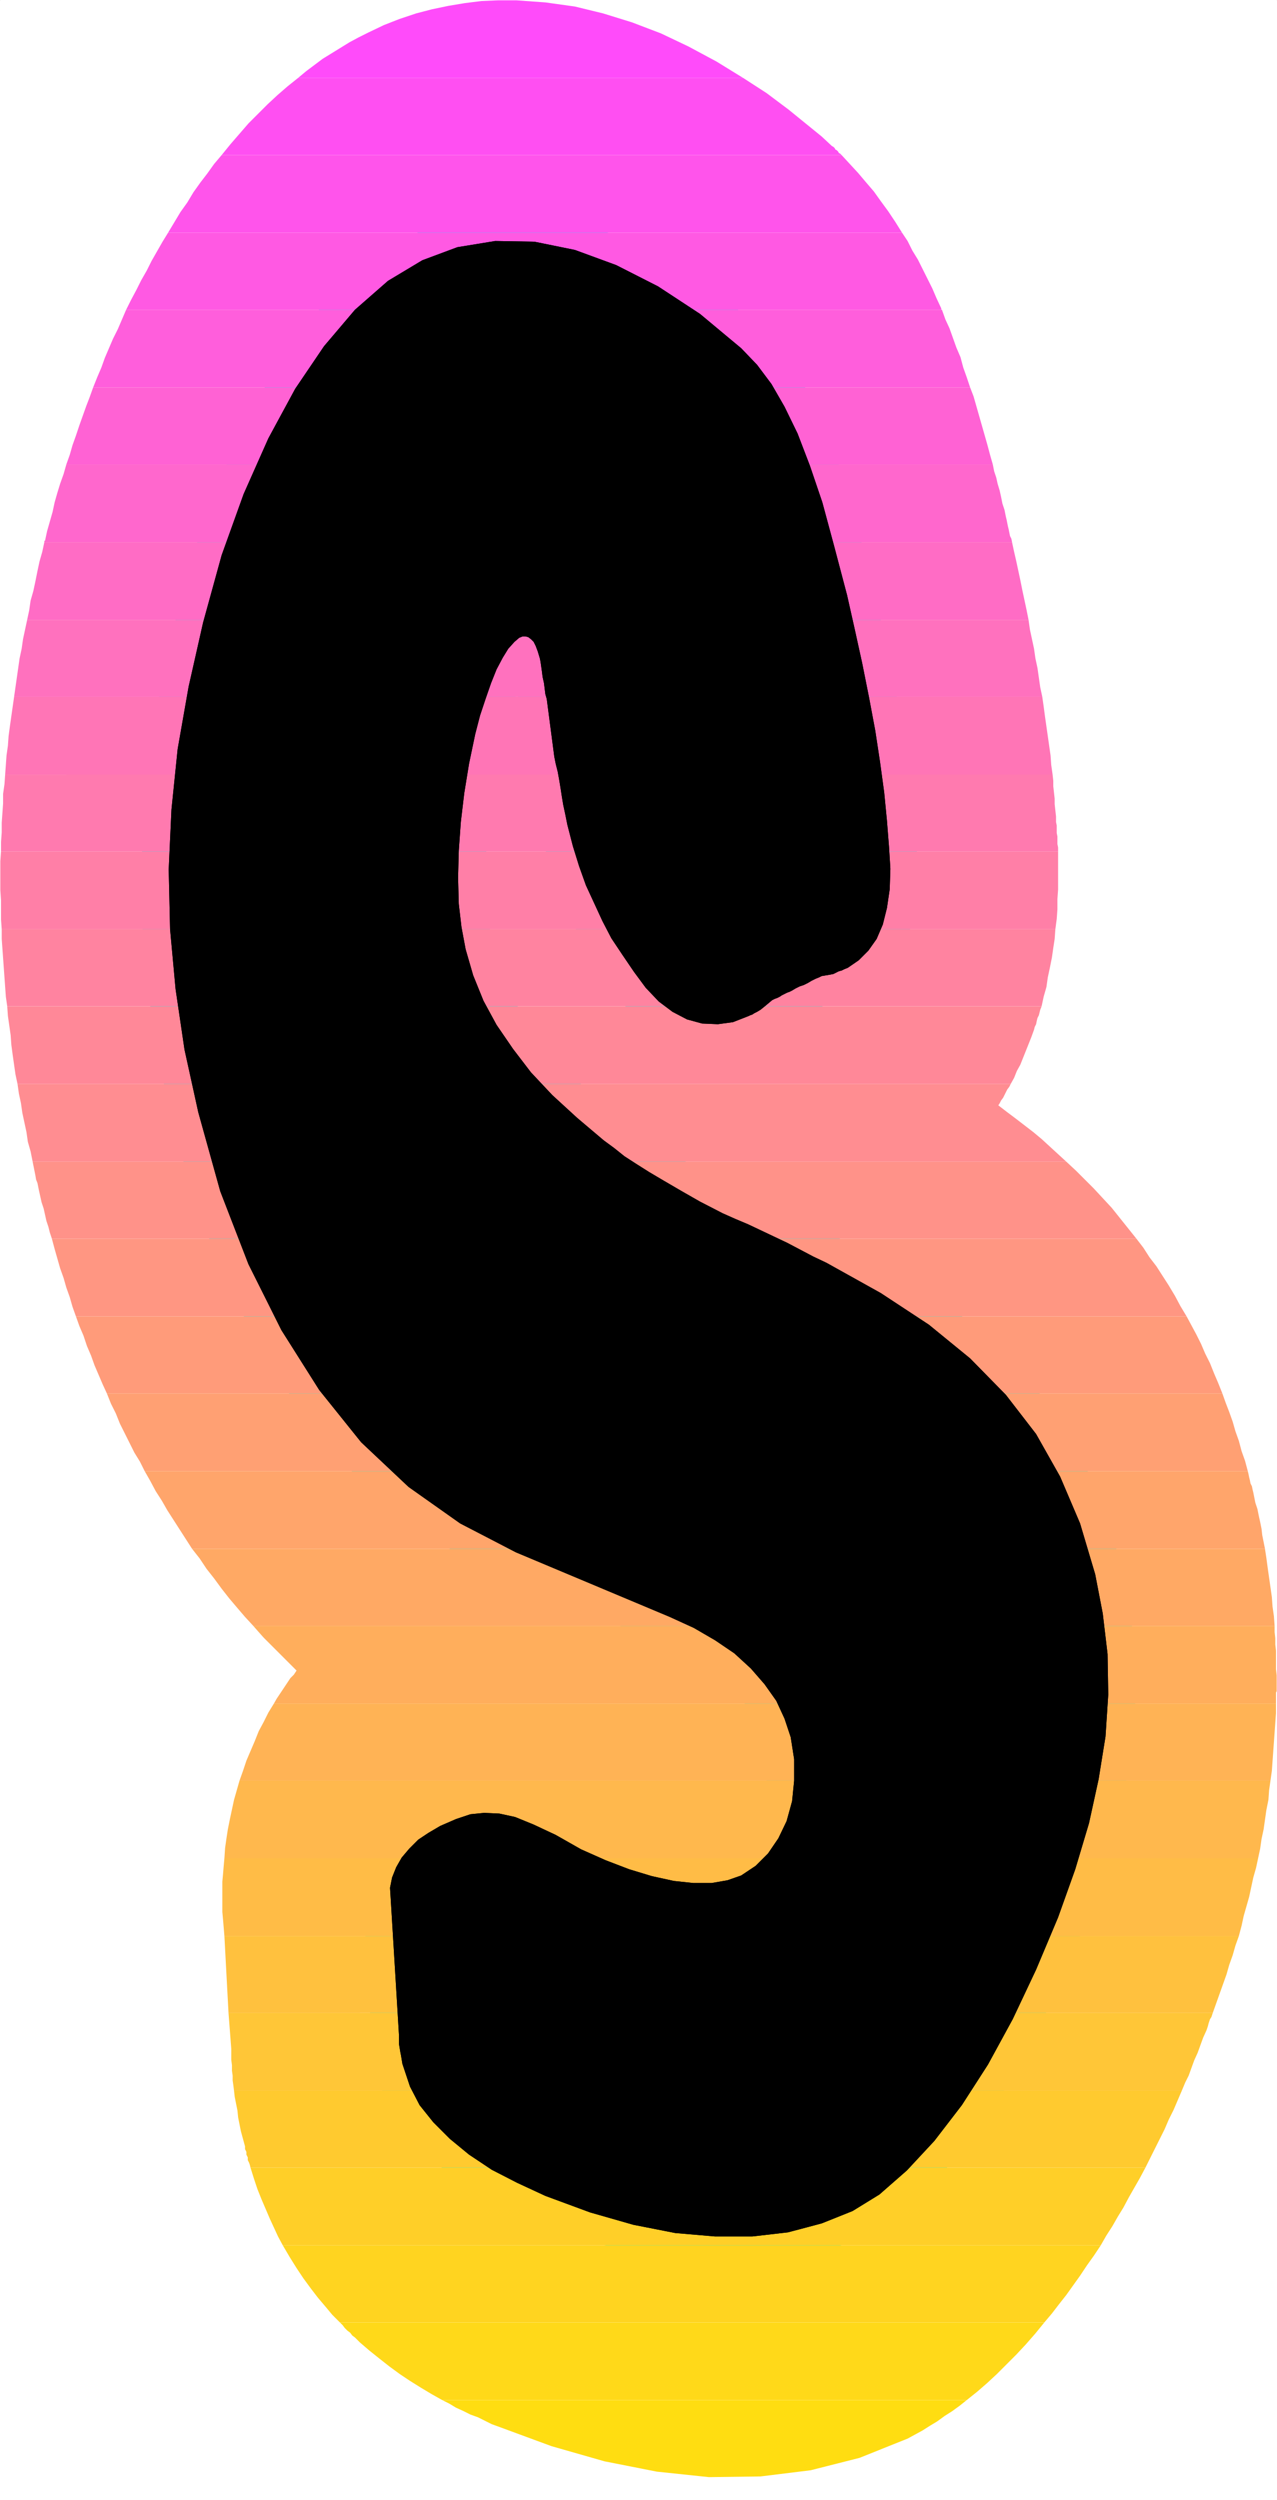
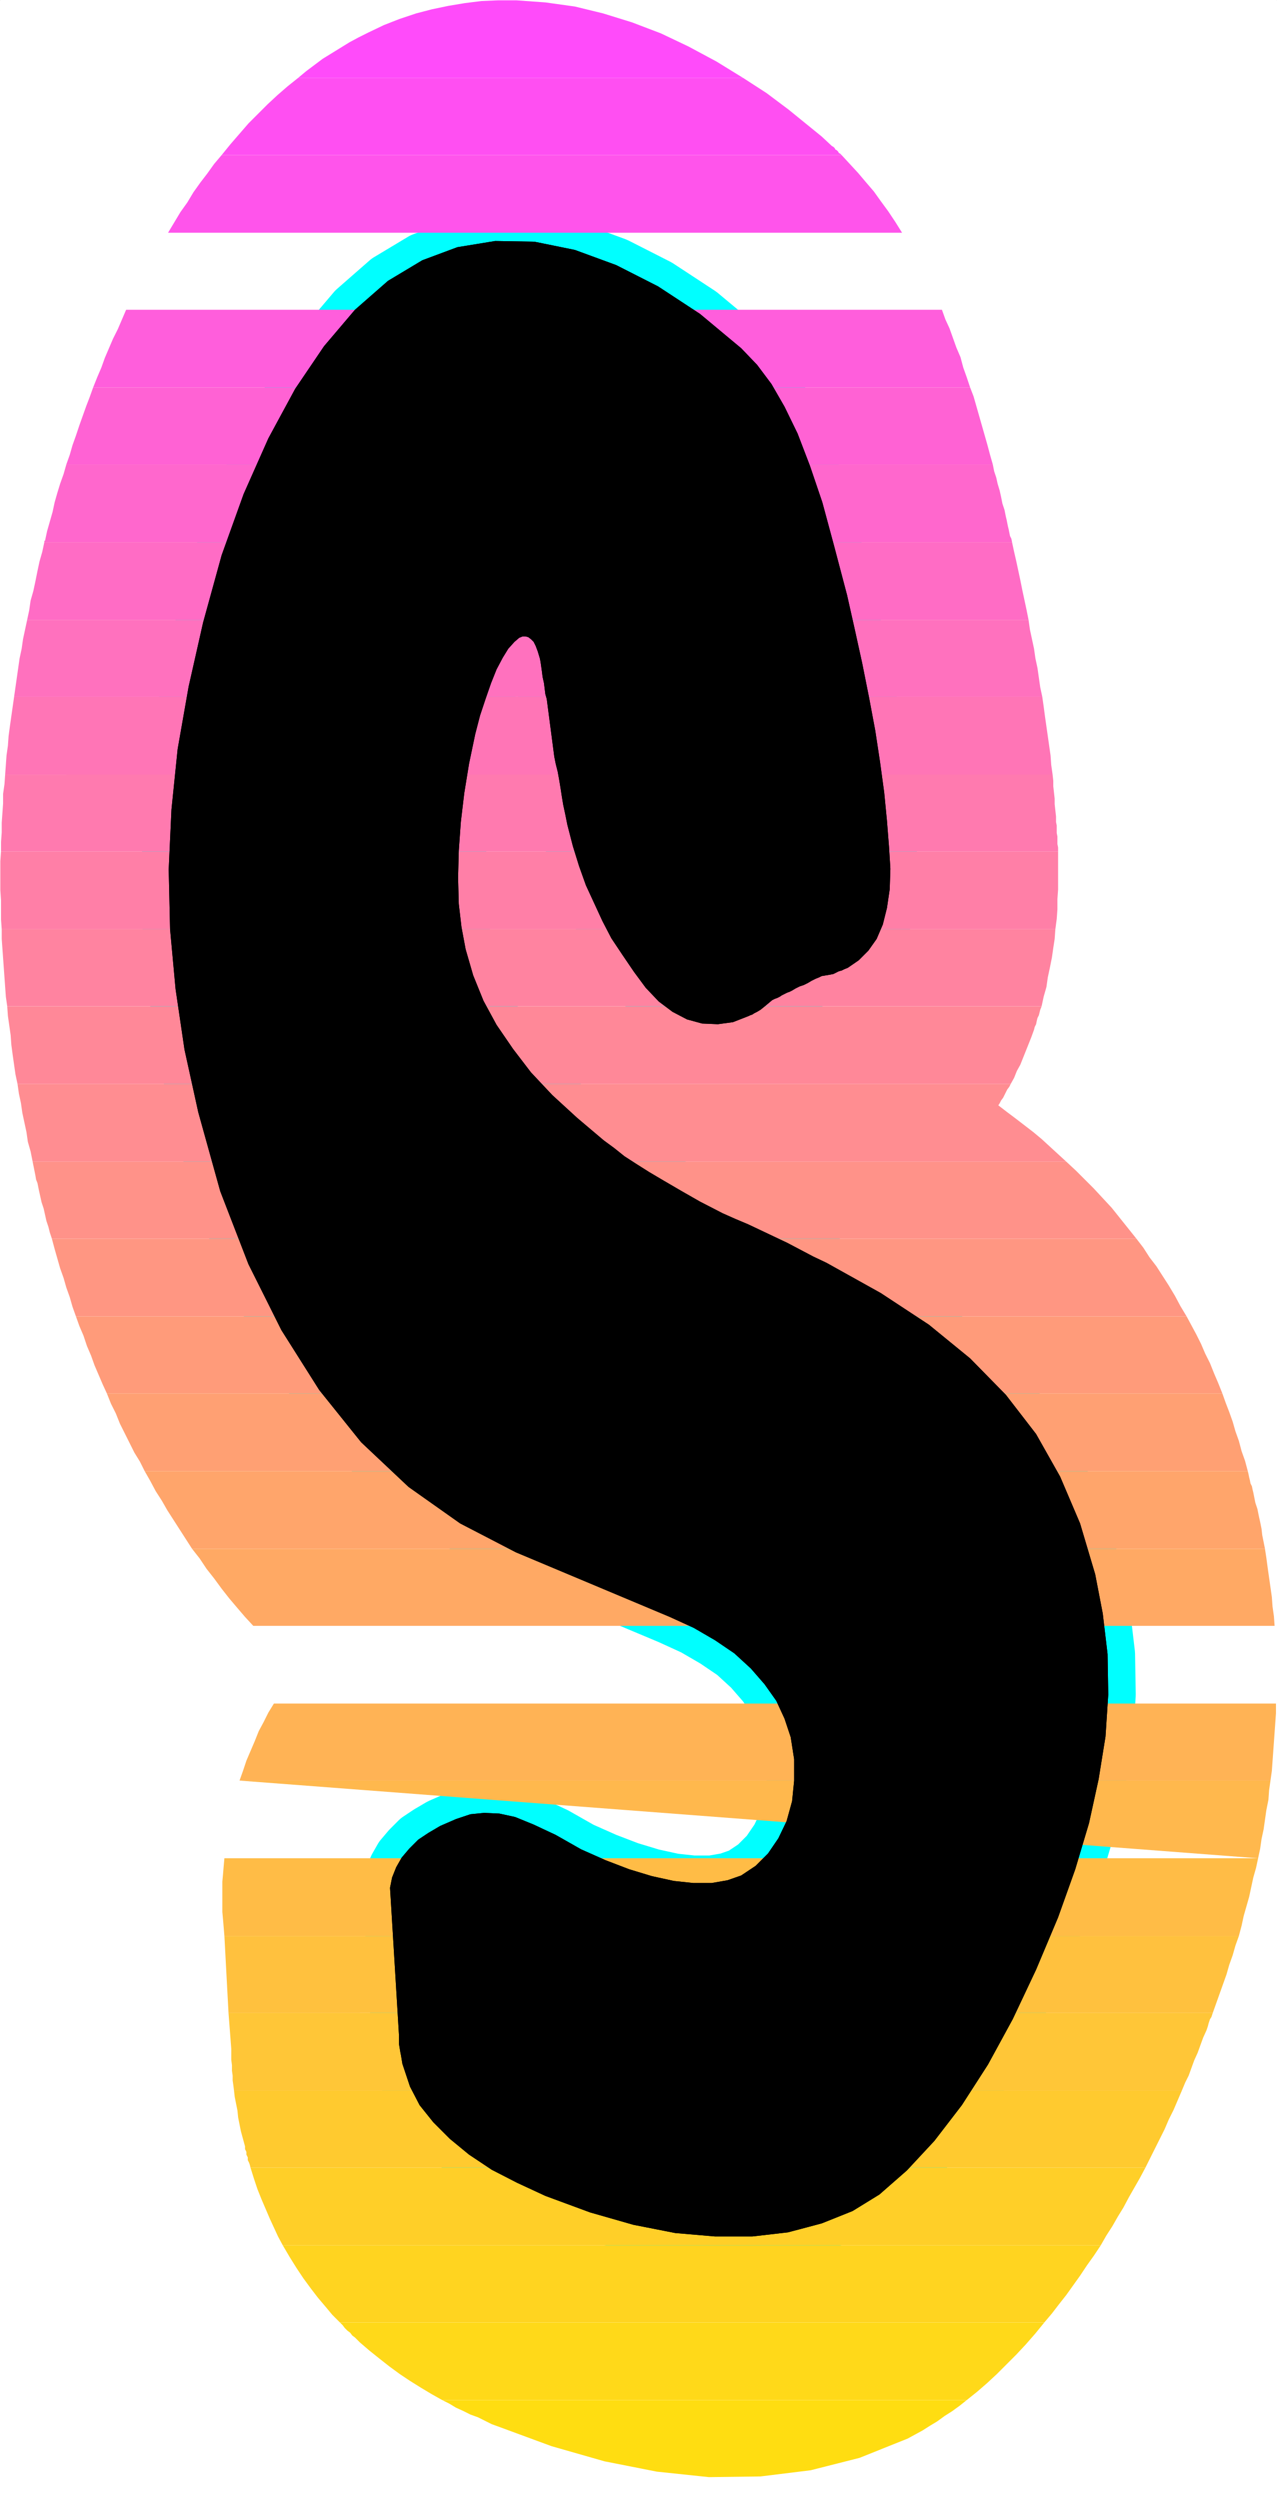
<svg xmlns="http://www.w3.org/2000/svg" xmlns:ns1="http://sodipodi.sourceforge.net/DTD/sodipodi-0.dtd" xmlns:ns2="http://www.inkscape.org/namespaces/inkscape" version="1.0" width="79.422mm" height="155.455mm" id="svg36" ns1:docname="Sunrise Condensed S 2.wmf">
  <rect width="100%" height="100%" fill="#333333" stroke="none" />
  <ns1:namedview id="namedview36" pagecolor="#ffffff" bordercolor="#000000" borderopacity="0.25" ns2:showpageshadow="2" ns2:pageopacity="0.0" ns2:pagecheckerboard="0" ns2:deskcolor="#d1d1d1" ns2:document-units="mm" />
  <defs id="defs1">
    <pattern id="WMFhbasepattern" patternUnits="userSpaceOnUse" width="6" height="6" x="0" y="0" />
  </defs>
  <path style="fill:#ffffff;fill-opacity:1;fill-rule:evenodd;stroke:#ffffff;stroke-width:0.162px;stroke-linecap:round;stroke-linejoin:round;stroke-miterlimit:4;stroke-dasharray:none;stroke-opacity:1" d="M 0.081,0.081 V 587.465 H 300.098 V 0.081 v 0 z" id="path1" />
  <path style="fill:#000000;fill-opacity:1;fill-rule:evenodd;stroke:#00ffff;stroke-width:12.925px;stroke-linecap:round;stroke-linejoin:round;stroke-miterlimit:4;stroke-dasharray:none;stroke-opacity:1" d="m 92.816,462.231 0.969,15.998 v 1.131 0.97 l 0.162,0.97 0.162,0.97 0.162,0.808 0.162,0.97 0.162,0.97 0.323,0.97 1.454,4.363 2.262,4.363 3.231,4.04 3.877,3.878 4.524,3.717 5.331,3.555 5.978,3.07 6.624,3.07 10.501,3.878 10.178,2.909 9.855,1.939 9.37,0.808 h 8.724 l 8.401,-0.97 7.916,-2.101 7.27,-2.909 6.301,-3.878 6.462,-5.656 6.462,-6.948 6.462,-8.403 6.139,-9.534 5.816,-10.665 5.493,-11.635 5.17,-12.281 4.039,-11.311 3.231,-10.827 2.262,-10.342 1.616,-10.019 0.646,-9.857 -0.162,-9.534 -1.131,-9.534 -1.777,-9.211 -3.554,-11.958 -4.685,-10.988 -5.655,-10.019 -7.109,-9.211 -8.401,-8.564 -9.694,-7.918 -11.309,-7.433 -12.763,-7.11 -3.07,-1.454 -3.07,-1.616 -3.07,-1.616 -3.07,-1.454 -3.07,-1.454 -3.07,-1.454 -3.07,-1.293 -2.908,-1.293 -5.331,-2.747 -4.524,-2.585 -3.877,-2.262 -3.554,-2.101 -3.07,-1.939 -2.747,-1.778 -2.423,-1.939 -2.423,-1.778 -6.301,-5.333 -5.816,-5.333 -5.008,-5.332 -4.201,-5.494 -3.877,-5.656 -3.07,-5.656 -2.423,-5.979 -1.777,-6.14 -0.969,-5.171 -0.646,-5.494 -0.162,-6.14 0.162,-6.302 0.485,-6.787 0.808,-6.787 1.131,-6.948 1.454,-6.948 1.131,-4.363 1.292,-3.878 1.292,-3.717 1.292,-3.232 1.454,-2.747 1.292,-2.101 1.454,-1.616 1.131,-0.97 0.808,-0.323 h 0.646 l 0.646,0.162 0.646,0.485 0.646,0.646 0.485,0.97 0.485,1.293 0.485,1.616 0.162,0.808 0.162,1.131 0.162,1.131 0.162,1.293 0.323,1.454 0.162,1.293 0.162,1.293 0.323,1.131 1.777,13.574 0.323,1.616 0.485,1.939 0.323,1.778 0.323,1.939 0.323,2.101 0.323,1.939 0.485,2.262 0.485,2.424 1.292,5.009 1.454,4.686 1.616,4.525 1.939,4.201 1.939,4.201 2.1,4.04 2.585,3.878 2.747,4.04 2.747,3.717 3.07,3.232 3.231,2.424 3.393,1.778 3.554,0.97 3.716,0.162 3.554,-0.485 3.716,-1.454 0.323,-0.162 0.485,-0.162 0.485,-0.323 0.646,-0.323 0.808,-0.485 0.808,-0.646 0.969,-0.808 0.969,-0.808 0.646,-0.323 0.485,-0.162 0.646,-0.323 0.485,-0.323 0.646,-0.323 0.646,-0.323 0.485,-0.162 0.646,-0.323 0.808,-0.485 0.969,-0.485 0.969,-0.323 0.969,-0.485 0.808,-0.485 0.969,-0.485 0.808,-0.323 0.646,-0.323 0.969,-0.162 0.969,-0.162 0.808,-0.162 0.646,-0.323 0.646,-0.323 0.646,-0.162 0.646,-0.323 0.808,-0.323 2.585,-1.778 2.262,-2.262 1.939,-2.747 1.454,-3.393 0.969,-3.878 0.646,-4.363 0.162,-4.848 -0.323,-5.171 -0.485,-6.14 -0.646,-6.625 -0.969,-7.11 -1.131,-7.433 -1.454,-7.756 -1.616,-8.08 -1.777,-8.08 -1.777,-7.918 -3.07,-11.635 -2.747,-10.18 -2.908,-8.564 -2.908,-7.595 -3.07,-6.302 -3.07,-5.333 -3.393,-4.525 -3.716,-3.878 -9.694,-8.08 -9.855,-6.464 -9.855,-5.009 -9.694,-3.555 -9.532,-1.939 -9.209,-0.162 -8.886,1.454 -8.24,3.07 -8.078,4.848 -7.755,6.787 -7.27,8.564 -6.786,10.019 -6.301,11.635 -5.816,13.089 -5.17,14.382 -4.362,15.836 -3.393,15.028 -2.585,14.705 -1.454,14.22 -0.646,14.058 0.323,14.058 1.292,14.058 2.1,14.22 3.231,14.705 5.17,18.583 6.624,17.129 7.755,15.513 8.886,14.058 9.855,12.281 11.148,10.503 12.117,8.564 13.086,6.787 36.19,15.19 5.655,2.585 5.008,2.909 4.524,3.07 3.877,3.555 3.231,3.717 2.747,3.878 1.939,4.201 1.454,4.363 0.808,5.171 v 5.009 l -0.485,4.848 -1.292,4.686 -1.939,4.04 -2.423,3.555 -2.908,2.909 -3.393,2.262 -3.231,1.131 -3.716,0.646 h -4.362 l -4.524,-0.485 -5.17,-1.131 -5.331,-1.616 -5.493,-2.101 -5.816,-2.585 -5.978,-3.393 -5.17,-2.424 -4.362,-1.778 -3.716,-0.808 -3.554,-0.162 -3.231,0.323 -3.393,1.131 -3.716,1.616 -2.747,1.616 -2.423,1.616 -2.1,2.101 -1.777,2.101 -1.292,2.262 -0.969,2.424 -0.485,2.424 0.162,2.585 z" id="path2" />
  <path style="fill:#ff4bfa;fill-opacity:1;fill-rule:evenodd;stroke:none" d="m 70.036,18.341 1.939,-1.616 1.939,-1.454 1.939,-1.454 2.1,-1.293 2.1,-1.293 2.1,-1.293 2.1,-1.131 2.262,-1.131 3.716,-1.778 3.716,-1.454 3.877,-1.293 3.716,-0.97 3.877,-0.808 3.877,-0.646 3.877,-0.485 3.877,-0.162 h 4.362 l 6.786,0.485 6.947,0.97 6.624,1.616 6.786,2.101 6.786,2.585 6.462,3.07 6.624,3.555 6.301,3.878 z" id="path3" />
  <path style="fill:#ff4ff2;fill-opacity:1;fill-rule:evenodd;stroke:none" d="m 70.036,18.341 -2.423,1.939 -2.423,2.101 -2.262,2.101 -2.262,2.262 -2.262,2.262 -2.1,2.424 -2.1,2.424 -2.1,2.585 H 197.831 l -0.323,-0.323 -0.323,-0.162 -0.162,-0.323 -0.323,-0.323 -0.323,-0.162 -0.162,-0.323 -0.323,-0.323 -0.323,-0.162 -2.423,-2.262 -2.585,-2.101 -2.585,-2.101 -2.585,-2.101 -2.585,-1.939 -2.585,-1.939 -2.747,-1.778 -2.747,-1.778 z" id="path4" />
  <path style="fill:#ff54eb;fill-opacity:1;fill-rule:evenodd;stroke:none" d="m 52.103,36.439 -1.777,2.101 -1.616,2.262 -1.616,2.101 -1.616,2.262 -1.454,2.424 -1.616,2.262 -1.454,2.424 -1.454,2.424 H 212.048 l -1.616,-2.585 -1.616,-2.424 -1.777,-2.424 -1.616,-2.262 -1.939,-2.262 -1.777,-2.101 -1.939,-2.101 -1.939,-2.101 z" id="path5" />
-   <path style="fill:#ff59e3;fill-opacity:1;fill-rule:evenodd;stroke:none" d="m 39.502,54.699 -1.292,2.101 -1.292,2.262 -1.292,2.262 -1.131,2.262 -1.292,2.262 -1.131,2.262 -1.292,2.424 -1.131,2.262 H 221.418 v 0 h -0.162 v -0.162 0 0 -0.162 0 0 l -1.131,-2.424 -0.969,-2.262 -1.131,-2.262 -1.131,-2.262 -1.131,-2.262 -1.292,-2.101 -1.131,-2.262 -1.292,-1.939 z" id="path6" />
  <path style="fill:#ff5edc;fill-opacity:1;fill-rule:evenodd;stroke:none" d="m 29.646,72.797 -0.969,2.262 -0.969,2.262 -1.131,2.262 -0.969,2.262 -0.969,2.262 -0.808,2.262 -0.969,2.262 -0.969,2.424 H 228.042 l -0.808,-2.424 -0.808,-2.262 -0.646,-2.424 -0.969,-2.262 -0.808,-2.262 -0.808,-2.262 -0.969,-2.101 -0.808,-2.262 z" id="path7" />
  <path style="fill:#ff62d4;fill-opacity:1;fill-rule:evenodd;stroke:none" d="m 21.891,91.057 -0.808,2.262 -0.808,2.101 -0.808,2.262 -0.808,2.262 -0.808,2.424 -0.808,2.262 -0.646,2.262 -0.808,2.262 H 233.374 l -0.646,-2.262 -0.646,-2.424 -0.646,-2.262 -0.646,-2.262 -0.646,-2.262 -0.646,-2.262 -0.646,-2.262 -0.808,-2.101 z" id="path8" />
  <path style="fill:#ff67cd;fill-opacity:1;fill-rule:evenodd;stroke:none" d="m 10.421,127.415 v 0 -0.162 0 0 0 0 -0.162 h 0.162 l 0.485,-2.262 0.646,-2.262 0.646,-2.262 0.485,-2.262 0.646,-2.262 0.646,-2.101 0.808,-2.262 0.646,-2.262 H 233.374 l 0.323,1.616 0.485,1.454 0.323,1.454 0.485,1.616 0.323,1.454 0.323,1.616 0.485,1.454 0.323,1.616 0.162,0.646 0.162,0.808 0.162,0.808 0.162,0.646 0.162,0.808 0.162,0.808 0.323,0.646 0.162,0.808 z" id="path9" />
  <path style="fill:#ff6cc5;fill-opacity:1;fill-rule:evenodd;stroke:none" d="m 10.421,127.415 -0.485,2.262 -0.646,2.262 -0.485,2.262 -0.485,2.424 -0.485,2.262 -0.646,2.262 -0.323,2.262 -0.485,2.262 H 241.775 l -0.485,-2.424 -0.485,-2.262 -0.485,-2.262 -0.485,-2.424 -0.485,-2.262 -0.485,-2.262 -0.485,-2.101 -0.485,-2.262 z" id="path10" />
  <path style="fill:#ff71be;fill-opacity:1;fill-rule:evenodd;stroke:none" d="m 6.382,145.674 -0.485,2.262 -0.485,2.262 -0.323,2.262 -0.485,2.262 -0.323,2.262 -0.323,2.262 -0.323,2.262 -0.323,2.262 H 245.006 l -0.485,-2.262 -0.323,-2.262 -0.323,-2.262 -0.485,-2.262 -0.323,-2.262 -0.485,-2.262 -0.485,-2.262 -0.323,-2.262 z" id="path11" />
  <path style="fill:#ff75b6;fill-opacity:1;fill-rule:evenodd;stroke:none" d="m 3.312,163.773 -0.323,2.262 -0.323,2.262 -0.323,2.262 -0.323,2.424 -0.162,2.262 -0.323,2.262 -0.162,2.262 -0.162,2.262 H 247.43 l -0.323,-2.262 -0.162,-2.262 -0.323,-2.262 -0.323,-2.262 -0.323,-2.262 -0.323,-2.262 -0.323,-2.424 -0.323,-2.262 z" id="path12" />
  <path style="fill:#ff7aaf;fill-opacity:1;fill-rule:evenodd;stroke:none" d="m 1.212,182.032 -0.162,2.262 -0.323,2.262 v 2.262 l -0.162,2.262 -0.162,2.262 v 2.262 l -0.162,2.262 v 2.262 H 248.722 v -0.97 l -0.162,-0.808 v -0.808 -0.97 l -0.162,-0.808 v -0.808 -0.97 l -0.162,-0.808 v -1.293 l -0.162,-1.454 -0.162,-1.454 v -1.293 l -0.162,-1.454 -0.162,-1.454 v -1.293 l -0.162,-1.454 z" id="path13" />
  <path style="fill:#ff7fa7;fill-opacity:1;fill-rule:evenodd;stroke:none" d="m 0.242,200.131 -0.162,2.262 v 2.262 2.262 2.262 l 0.162,2.424 v 2.262 2.262 l 0.162,2.262 H 248.076 l 0.323,-2.424 0.162,-2.262 v -2.424 l 0.162,-2.262 v -2.262 -2.262 -2.101 -2.262 z" id="path14" />
  <path style="fill:#ff83a0;fill-opacity:1;fill-rule:evenodd;stroke:none" d="m 0.404,218.39 v 2.262 l 0.162,2.262 0.162,2.262 0.162,2.262 0.162,2.262 0.162,2.262 0.162,2.262 0.323,2.262 H 244.845 l 0.485,-2.262 0.646,-2.262 0.323,-2.262 0.485,-2.262 0.485,-2.424 0.323,-2.262 0.323,-2.101 0.162,-2.262 z" id="path15" />
  <path style="fill:#ff8898;fill-opacity:1;fill-rule:evenodd;stroke:none" d="m 1.696,236.489 0.162,2.262 0.323,2.262 0.323,2.262 0.162,2.262 0.323,2.424 0.323,2.262 0.323,2.262 0.485,2.262 H 237.575 l 0.808,-1.454 0.646,-1.616 0.808,-1.454 0.646,-1.616 0.646,-1.616 0.646,-1.616 0.646,-1.616 0.646,-1.778 0.162,-0.646 0.323,-0.646 0.162,-0.808 0.162,-0.646 0.323,-0.646 0.162,-0.646 0.162,-0.646 0.323,-0.808 z" id="path16" />
  <path style="fill:#ff8d91;fill-opacity:1;fill-rule:evenodd;stroke:none" d="m 4.12,254.748 0.323,2.262 0.485,2.262 0.323,2.262 0.485,2.262 0.485,2.262 0.323,2.262 0.646,2.262 0.485,2.424 H 250.661 l -1.939,-1.778 -1.939,-1.778 -1.939,-1.778 -1.939,-1.616 -2.1,-1.616 -2.1,-1.616 -1.939,-1.454 -2.1,-1.616 0.323,-0.485 0.323,-0.646 0.485,-0.646 0.323,-0.646 0.323,-0.646 0.323,-0.646 0.485,-0.646 0.323,-0.646 z" id="path17" />
  <path style="fill:#ff9289;fill-opacity:1;fill-rule:evenodd;stroke:none" d="m 12.198,291.106 -0.485,-1.454 -0.323,-1.293 -0.485,-1.454 -0.323,-1.454 -0.323,-1.454 L 9.774,282.542 9.451,281.088 9.128,279.633 8.967,278.825 8.805,278.018 8.482,277.21 8.32,276.24 8.159,275.432 7.997,274.624 7.836,273.816 7.674,273.008 H 250.661 l 2.262,2.101 2.1,2.101 2.1,2.101 2.1,2.262 2.1,2.262 1.939,2.424 1.939,2.424 1.939,2.424 z" id="path18" />
  <path style="fill:#ff9682;fill-opacity:1;fill-rule:evenodd;stroke:none" d="m 12.198,291.106 0.646,2.424 0.646,2.262 0.646,2.262 0.808,2.262 0.646,2.262 0.808,2.262 0.646,2.262 0.808,2.262 h 261.082 l -1.454,-2.424 -1.292,-2.424 -1.454,-2.424 -1.454,-2.262 -1.454,-2.262 -1.616,-2.101 -1.454,-2.262 -1.616,-2.101 z" id="path19" />
  <path style="fill:#ff9b7a;fill-opacity:1;fill-rule:evenodd;stroke:none" d="m 17.852,309.366 0.808,2.262 0.969,2.262 0.808,2.424 0.969,2.262 0.808,2.262 0.969,2.262 0.969,2.262 0.969,2.101 H 287.335 l -0.969,-2.424 -0.969,-2.262 -0.969,-2.424 -1.131,-2.262 -0.969,-2.262 -1.131,-2.262 -1.131,-2.101 -1.131,-2.101 z" id="path20" />
  <path style="fill:#ffa073;fill-opacity:1;fill-rule:evenodd;stroke:none" d="m 25.123,327.464 0.969,2.424 1.131,2.262 0.969,2.424 1.131,2.262 1.131,2.262 1.131,2.262 1.292,2.101 1.131,2.262 H 293.313 l -0.646,-2.424 -0.808,-2.262 -0.646,-2.424 -0.808,-2.262 -0.646,-2.262 -0.808,-2.262 -0.808,-2.101 -0.808,-2.262 z" id="path21" />
  <path style="fill:#ffa56b;fill-opacity:1;fill-rule:evenodd;stroke:none" d="m 34.008,345.724 1.292,2.262 1.292,2.424 1.454,2.262 1.292,2.262 1.454,2.262 1.454,2.262 1.454,2.262 1.454,2.262 H 297.352 l -0.323,-1.616 -0.323,-1.616 -0.162,-1.454 -0.323,-1.616 -0.323,-1.454 -0.323,-1.616 -0.485,-1.454 -0.323,-1.616 -0.162,-0.808 -0.162,-0.646 -0.162,-0.808 -0.323,-0.646 -0.162,-0.808 -0.162,-0.646 -0.162,-0.808 -0.162,-0.646 z" id="path22" />
  <path style="fill:#ffa964;fill-opacity:1;fill-rule:evenodd;stroke:none" d="m 45.156,363.984 1.777,2.262 1.616,2.424 1.777,2.262 1.777,2.424 1.777,2.262 1.777,2.101 1.939,2.262 1.939,2.101 H 299.614 l -0.162,-2.262 -0.323,-2.262 -0.162,-2.262 -0.323,-2.262 -0.323,-2.262 -0.323,-2.262 -0.323,-2.424 -0.323,-2.101 z" id="path23" />
-   <path style="fill:#ffae5c;fill-opacity:1;fill-rule:evenodd;stroke:none" d="m 59.535,382.082 1.131,1.293 1.292,1.454 1.292,1.293 1.292,1.293 1.292,1.293 1.292,1.293 1.292,1.293 1.292,1.293 -0.646,0.97 -0.808,0.808 -0.646,0.97 -0.646,0.97 -0.646,0.97 -0.646,0.97 -0.646,0.97 -0.646,1.131 H 299.937 v -0.485 -0.323 -0.323 -0.323 -0.323 -0.485 -0.323 l 0.162,-0.323 v -3.717 l -0.162,-1.454 v -1.454 -1.454 -1.454 l -0.162,-1.454 v -1.454 l -0.162,-1.454 v -1.454 z" id="path24" />
  <path style="fill:#ffb355;fill-opacity:1;fill-rule:evenodd;stroke:none" d="m 298.644,418.44 0.323,-2.262 0.162,-2.262 0.162,-2.262 0.162,-2.262 0.162,-2.262 0.162,-2.262 0.162,-2.262 v -2.262 H 64.382 l -1.292,2.101 -1.131,2.262 -1.131,2.101 -0.969,2.424 -0.969,2.262 -0.969,2.262 -0.808,2.424 -0.808,2.262 z" id="path25" />
-   <path style="fill:#ffb84d;fill-opacity:1;fill-rule:evenodd;stroke:none" d="m 295.736,436.7 0.485,-2.262 0.323,-2.262 0.485,-2.262 0.323,-2.262 0.323,-2.262 0.485,-2.424 0.162,-2.262 0.323,-2.262 H 56.304 l -0.646,2.262 -0.646,2.262 -0.485,2.262 -0.485,2.262 -0.485,2.424 -0.323,2.101 -0.323,2.262 -0.162,2.424 z" id="path26" />
+   <path style="fill:#ffb84d;fill-opacity:1;fill-rule:evenodd;stroke:none" d="m 295.736,436.7 0.485,-2.262 0.323,-2.262 0.485,-2.262 0.323,-2.262 0.323,-2.262 0.485,-2.424 0.162,-2.262 0.323,-2.262 H 56.304 z" id="path26" />
  <path style="fill:#ffbc46;fill-opacity:1;fill-rule:evenodd;stroke:none" d="m 291.213,454.96 0.646,-2.424 0.485,-2.262 0.646,-2.262 0.646,-2.262 0.485,-2.262 0.485,-2.262 0.646,-2.262 0.485,-2.262 H 52.749 l -0.162,1.778 -0.162,1.939 -0.162,1.778 v 1.778 1.778 1.778 1.778 l 0.162,1.778 0.323,3.878 z" id="path27" />
  <path style="fill:#ffc13e;fill-opacity:1;fill-rule:evenodd;stroke:none" d="m 285.073,473.058 0.808,-2.262 0.808,-2.262 0.808,-2.262 0.808,-2.262 0.646,-2.262 0.808,-2.262 0.646,-2.262 0.808,-2.262 H 52.749 l 0.646,12.119 0.323,5.979 z" id="path28" />
  <path style="fill:#ffc637;fill-opacity:1;fill-rule:evenodd;stroke:none" d="m 285.073,473.058 -0.162,0.485 -0.162,0.485 -0.323,0.485 -0.162,0.485 -0.162,0.485 -0.162,0.646 -0.162,0.485 -0.162,0.485 -0.808,1.778 -0.646,1.778 -0.646,1.778 -0.808,1.778 -0.646,1.778 -0.646,1.778 -0.808,1.616 -0.808,1.939 H 55.011 l -0.162,-1.293 -0.162,-1.131 v -1.131 l -0.162,-1.131 v -1.293 l -0.162,-1.293 v -1.293 -1.293 l -0.646,-8.403 z" id="path29" />
  <path style="fill:#ffca2f;fill-opacity:1;fill-rule:evenodd;stroke:none" d="m 269.24,509.416 1.131,-2.262 1.131,-2.262 1.131,-2.262 1.131,-2.262 0.969,-2.262 1.131,-2.262 0.969,-2.262 0.969,-2.262 H 55.011 l 0.162,1.454 0.323,1.616 0.323,1.616 0.162,1.616 0.323,1.616 0.323,1.616 0.485,1.778 0.485,1.778 v 0.646 l 0.323,0.646 v 0.646 l 0.323,0.646 v 0.646 l 0.323,0.646 0.162,0.485 0.162,0.646 z" id="path30" />
  <path style="fill:#ffcf28;fill-opacity:1;fill-rule:evenodd;stroke:none" d="m 258.739,527.676 1.292,-2.262 1.454,-2.262 1.292,-2.262 1.292,-2.101 1.292,-2.424 1.292,-2.262 1.292,-2.262 1.292,-2.424 H 58.889 l 0.808,2.585 0.808,2.424 0.969,2.424 0.969,2.262 0.969,2.262 0.969,2.101 0.969,2.101 1.131,2.101 z" id="path31" />
  <path style="fill:#ffd420;fill-opacity:1;fill-rule:evenodd;stroke:none" d="m 245.491,545.774 1.777,-2.101 1.616,-2.101 1.777,-2.262 1.616,-2.262 1.616,-2.262 1.616,-2.424 1.616,-2.262 1.616,-2.424 H 66.482 l 1.616,2.747 1.616,2.585 1.616,2.424 1.777,2.424 1.616,2.101 1.777,2.101 1.616,1.939 1.777,1.778 z" id="path32" />
  <path style="fill:#ffd919;fill-opacity:1;fill-rule:evenodd;stroke:none" d="m 227.235,564.034 2.423,-1.939 2.423,-2.101 2.262,-2.101 2.262,-2.262 2.262,-2.262 2.262,-2.424 2.262,-2.585 2.1,-2.585 H 79.892 l 0.646,0.646 0.485,0.646 0.646,0.646 0.646,0.485 0.485,0.646 0.646,0.485 0.646,0.646 0.485,0.485 2.262,1.939 2.423,1.939 2.262,1.778 2.423,1.778 2.423,1.616 2.585,1.616 2.423,1.454 2.585,1.454 z" id="path33" />
  <path style="fill:#ffdd11;fill-opacity:1;fill-rule:evenodd;stroke:none" d="m 227.235,564.034 -1.616,1.293 -1.777,1.293 -1.777,1.131 -1.777,1.293 -1.616,0.97 -1.777,1.131 -1.777,0.97 -1.777,0.97 -11.309,4.525 -11.471,2.909 -11.794,1.454 -12.117,0.162 -12.279,-1.293 -12.279,-2.424 -12.44,-3.555 -12.279,-4.525 -1.777,-0.646 -1.616,-0.808 -1.616,-0.808 -1.777,-0.646 -1.616,-0.808 -1.777,-0.808 -1.616,-0.97 -1.616,-0.808 z" id="path34" />
  <path style="fill:#000000;fill-opacity:1;fill-rule:evenodd;stroke:none" d="m 92.816,462.231 0.969,15.998 v 1.131 0.97 l 0.162,0.97 0.162,0.97 0.162,0.808 0.162,0.97 0.162,0.97 0.323,0.97 1.454,4.363 2.262,4.363 3.231,4.04 3.877,3.878 4.524,3.717 5.331,3.555 5.978,3.07 6.624,3.07 10.501,3.878 10.178,2.909 9.855,1.939 9.37,0.808 h 8.724 l 8.401,-0.97 7.916,-2.101 7.27,-2.909 6.301,-3.878 6.462,-5.656 6.462,-6.948 6.462,-8.403 6.139,-9.534 5.816,-10.665 5.493,-11.635 5.17,-12.281 4.039,-11.311 3.231,-10.827 2.262,-10.342 1.616,-10.019 0.646,-9.857 -0.162,-9.534 -1.131,-9.534 -1.777,-9.211 -3.554,-11.958 -4.685,-10.988 -5.655,-10.019 -7.109,-9.211 -8.401,-8.564 -9.694,-7.918 -11.309,-7.433 -12.763,-7.11 -3.07,-1.454 -3.07,-1.616 -3.07,-1.616 -3.07,-1.454 -3.07,-1.454 -3.07,-1.454 -3.07,-1.293 -2.908,-1.293 -5.331,-2.747 -4.524,-2.585 -3.877,-2.262 -3.554,-2.101 -3.07,-1.939 -2.747,-1.778 -2.423,-1.939 -2.423,-1.778 -6.301,-5.333 -5.816,-5.333 -5.008,-5.332 -4.201,-5.494 -3.877,-5.656 -3.07,-5.656 -2.423,-5.979 -1.777,-6.14 -0.969,-5.171 -0.646,-5.494 -0.162,-6.14 0.162,-6.302 0.485,-6.787 0.808,-6.787 1.131,-6.948 1.454,-6.948 1.131,-4.363 1.292,-3.878 1.292,-3.717 1.292,-3.232 1.454,-2.747 1.292,-2.101 1.454,-1.616 1.131,-0.97 0.808,-0.323 h 0.646 l 0.646,0.162 0.646,0.485 0.646,0.646 0.485,0.97 0.485,1.293 0.485,1.616 0.162,0.808 0.162,1.131 0.162,1.131 0.162,1.293 0.323,1.454 0.162,1.293 0.162,1.293 0.323,1.131 1.777,13.574 0.323,1.616 0.485,1.939 0.323,1.778 0.323,1.939 0.323,2.101 0.323,1.939 0.485,2.262 0.485,2.424 1.292,5.009 1.454,4.686 1.616,4.525 1.939,4.201 1.939,4.201 2.1,4.04 2.585,3.878 2.747,4.04 2.747,3.717 3.07,3.232 3.231,2.424 3.393,1.778 3.554,0.97 3.716,0.162 3.554,-0.485 3.716,-1.454 0.323,-0.162 0.485,-0.162 0.485,-0.323 0.646,-0.323 0.808,-0.485 0.808,-0.646 0.969,-0.808 0.969,-0.808 0.646,-0.323 0.485,-0.162 0.646,-0.323 0.485,-0.323 0.646,-0.323 0.646,-0.323 0.485,-0.162 0.646,-0.323 0.808,-0.485 0.969,-0.485 0.969,-0.323 0.969,-0.485 0.808,-0.485 0.969,-0.485 0.808,-0.323 0.646,-0.323 0.969,-0.162 0.969,-0.162 0.808,-0.162 0.646,-0.323 0.646,-0.323 0.646,-0.162 0.646,-0.323 0.808,-0.323 2.585,-1.778 2.262,-2.262 1.939,-2.747 1.454,-3.393 0.969,-3.878 0.646,-4.363 0.162,-4.848 -0.323,-5.171 -0.485,-6.14 -0.646,-6.625 -0.969,-7.11 -1.131,-7.433 -1.454,-7.756 -1.616,-8.08 -1.777,-8.08 -1.777,-7.918 -3.07,-11.635 -2.747,-10.18 -2.908,-8.564 -2.908,-7.595 -3.07,-6.302 -3.07,-5.333 -3.393,-4.525 -3.716,-3.878 -9.694,-8.08 -9.855,-6.464 -9.855,-5.009 -9.694,-3.555 -9.532,-1.939 -9.209,-0.162 -8.886,1.454 -8.24,3.07 -8.078,4.848 -7.755,6.787 -7.27,8.564 -6.786,10.019 -6.301,11.635 -5.816,13.089 -5.17,14.382 -4.362,15.836 -3.393,15.028 -2.585,14.705 -1.454,14.22 -0.646,14.058 0.323,14.058 1.292,14.058 2.1,14.22 3.231,14.705 5.17,18.583 6.624,17.129 7.755,15.513 8.886,14.058 9.855,12.281 11.148,10.503 12.117,8.564 13.086,6.787 36.19,15.19 5.655,2.585 5.008,2.909 4.524,3.07 3.877,3.555 3.231,3.717 2.747,3.878 1.939,4.201 1.454,4.363 0.808,5.171 v 5.009 l -0.485,4.848 -1.292,4.686 -1.939,4.04 -2.423,3.555 -2.908,2.909 -3.393,2.262 -3.231,1.131 -3.716,0.646 h -4.362 l -4.524,-0.485 -5.17,-1.131 -5.331,-1.616 -5.493,-2.101 -5.816,-2.585 -5.978,-3.393 -5.17,-2.424 -4.362,-1.778 -3.716,-0.808 -3.554,-0.162 -3.231,0.323 -3.393,1.131 -3.716,1.616 -2.747,1.616 -2.423,1.616 -2.1,2.101 -1.777,2.101 -1.292,2.262 -0.969,2.424 -0.485,2.424 0.162,2.585 z" id="path35" />
  <path style="fill:#000000;fill-opacity:1;fill-rule:evenodd;stroke:none" d="m 92.816,462.231 0.969,15.998 v 1.131 0.97 l 0.162,0.97 0.162,0.97 0.162,0.808 0.162,0.97 0.162,0.97 0.323,0.97 1.454,4.363 2.262,4.363 3.231,4.04 3.877,3.878 4.524,3.717 5.331,3.555 5.978,3.07 6.624,3.07 10.501,3.878 10.178,2.909 9.855,1.939 9.37,0.808 h 8.724 l 8.401,-0.97 7.916,-2.101 7.27,-2.909 6.301,-3.878 6.462,-5.656 6.462,-6.948 6.462,-8.403 6.139,-9.534 5.816,-10.665 5.493,-11.635 5.17,-12.281 4.039,-11.311 3.231,-10.827 2.262,-10.342 1.616,-10.019 0.646,-9.857 -0.162,-9.534 -1.131,-9.534 -1.777,-9.211 -3.554,-11.958 -4.685,-10.988 -5.655,-10.019 -7.109,-9.211 -8.401,-8.564 -9.694,-7.918 -11.309,-7.433 -12.763,-7.11 -3.07,-1.454 -3.07,-1.616 -3.07,-1.616 -3.07,-1.454 -3.07,-1.454 -3.07,-1.454 -3.07,-1.293 -2.908,-1.293 -5.331,-2.747 -4.524,-2.585 -3.877,-2.262 -3.554,-2.101 -3.07,-1.939 -2.747,-1.778 -2.423,-1.939 -2.423,-1.778 -6.301,-5.333 -5.816,-5.333 -5.008,-5.332 -4.201,-5.494 -3.877,-5.656 -3.07,-5.656 -2.423,-5.979 -1.777,-6.14 -0.969,-5.171 -0.646,-5.494 -0.162,-6.14 0.162,-6.302 0.485,-6.787 0.808,-6.787 1.131,-6.948 1.454,-6.948 1.131,-4.363 1.292,-3.878 1.292,-3.717 1.292,-3.232 1.454,-2.747 1.292,-2.101 1.454,-1.616 1.131,-0.97 0.808,-0.323 h 0.646 l 0.646,0.162 0.646,0.485 0.646,0.646 0.485,0.97 0.485,1.293 0.485,1.616 0.162,0.808 0.162,1.131 0.162,1.131 0.162,1.293 0.323,1.454 0.162,1.293 0.162,1.293 0.323,1.131 1.777,13.574 0.323,1.616 0.485,1.939 0.323,1.778 0.323,1.939 0.323,2.101 0.323,1.939 0.485,2.262 0.485,2.424 1.292,5.009 1.454,4.686 1.616,4.525 1.939,4.201 1.939,4.201 2.1,4.04 2.585,3.878 2.747,4.04 2.747,3.717 3.07,3.232 3.231,2.424 3.393,1.778 3.554,0.97 3.716,0.162 3.554,-0.485 3.716,-1.454 0.323,-0.162 0.485,-0.162 0.485,-0.323 0.646,-0.323 0.808,-0.485 0.808,-0.646 0.969,-0.808 0.969,-0.808 0.646,-0.323 0.485,-0.162 0.646,-0.323 0.485,-0.323 0.646,-0.323 0.646,-0.323 0.485,-0.162 0.646,-0.323 0.808,-0.485 0.969,-0.485 0.969,-0.323 0.969,-0.485 0.808,-0.485 0.969,-0.485 0.808,-0.323 0.646,-0.323 0.969,-0.162 0.969,-0.162 0.808,-0.162 0.646,-0.323 0.646,-0.323 0.646,-0.162 0.646,-0.323 0.808,-0.323 2.585,-1.778 2.262,-2.262 1.939,-2.747 1.454,-3.393 0.969,-3.878 0.646,-4.363 0.162,-4.848 -0.323,-5.171 -0.485,-6.14 -0.646,-6.625 -0.969,-7.11 -1.131,-7.433 -1.454,-7.756 -1.616,-8.08 -1.777,-8.08 -1.777,-7.918 -3.07,-11.635 -2.747,-10.18 -2.908,-8.564 -2.908,-7.595 -3.07,-6.302 -3.07,-5.333 -3.393,-4.525 -3.716,-3.878 -9.694,-8.08 -9.855,-6.464 -9.855,-5.009 -9.694,-3.555 -9.532,-1.939 -9.209,-0.162 -8.886,1.454 -8.24,3.07 -8.078,4.848 -7.755,6.787 -7.27,8.564 -6.786,10.019 -6.301,11.635 -5.816,13.089 -5.17,14.382 -4.362,15.836 -3.393,15.028 -2.585,14.705 -1.454,14.22 -0.646,14.058 0.323,14.058 1.292,14.058 2.1,14.22 3.231,14.705 5.17,18.583 6.624,17.129 7.755,15.513 8.886,14.058 9.855,12.281 11.148,10.503 12.117,8.564 13.086,6.787 36.19,15.19 5.655,2.585 5.008,2.909 4.524,3.07 3.877,3.555 3.231,3.717 2.747,3.878 1.939,4.201 1.454,4.363 0.808,5.171 v 5.009 l -0.485,4.848 -1.292,4.686 -1.939,4.04 -2.423,3.555 -2.908,2.909 -3.393,2.262 -3.231,1.131 -3.716,0.646 h -4.362 l -4.524,-0.485 -5.17,-1.131 -5.331,-1.616 -5.493,-2.101 -5.816,-2.585 -5.978,-3.393 -5.17,-2.424 -4.362,-1.778 -3.716,-0.808 -3.554,-0.162 -3.231,0.323 -3.393,1.131 -3.716,1.616 -2.747,1.616 -2.423,1.616 -2.1,2.101 -1.777,2.101 -1.292,2.262 -0.969,2.424 -0.485,2.424 0.162,2.585 z" id="path36" />
</svg>